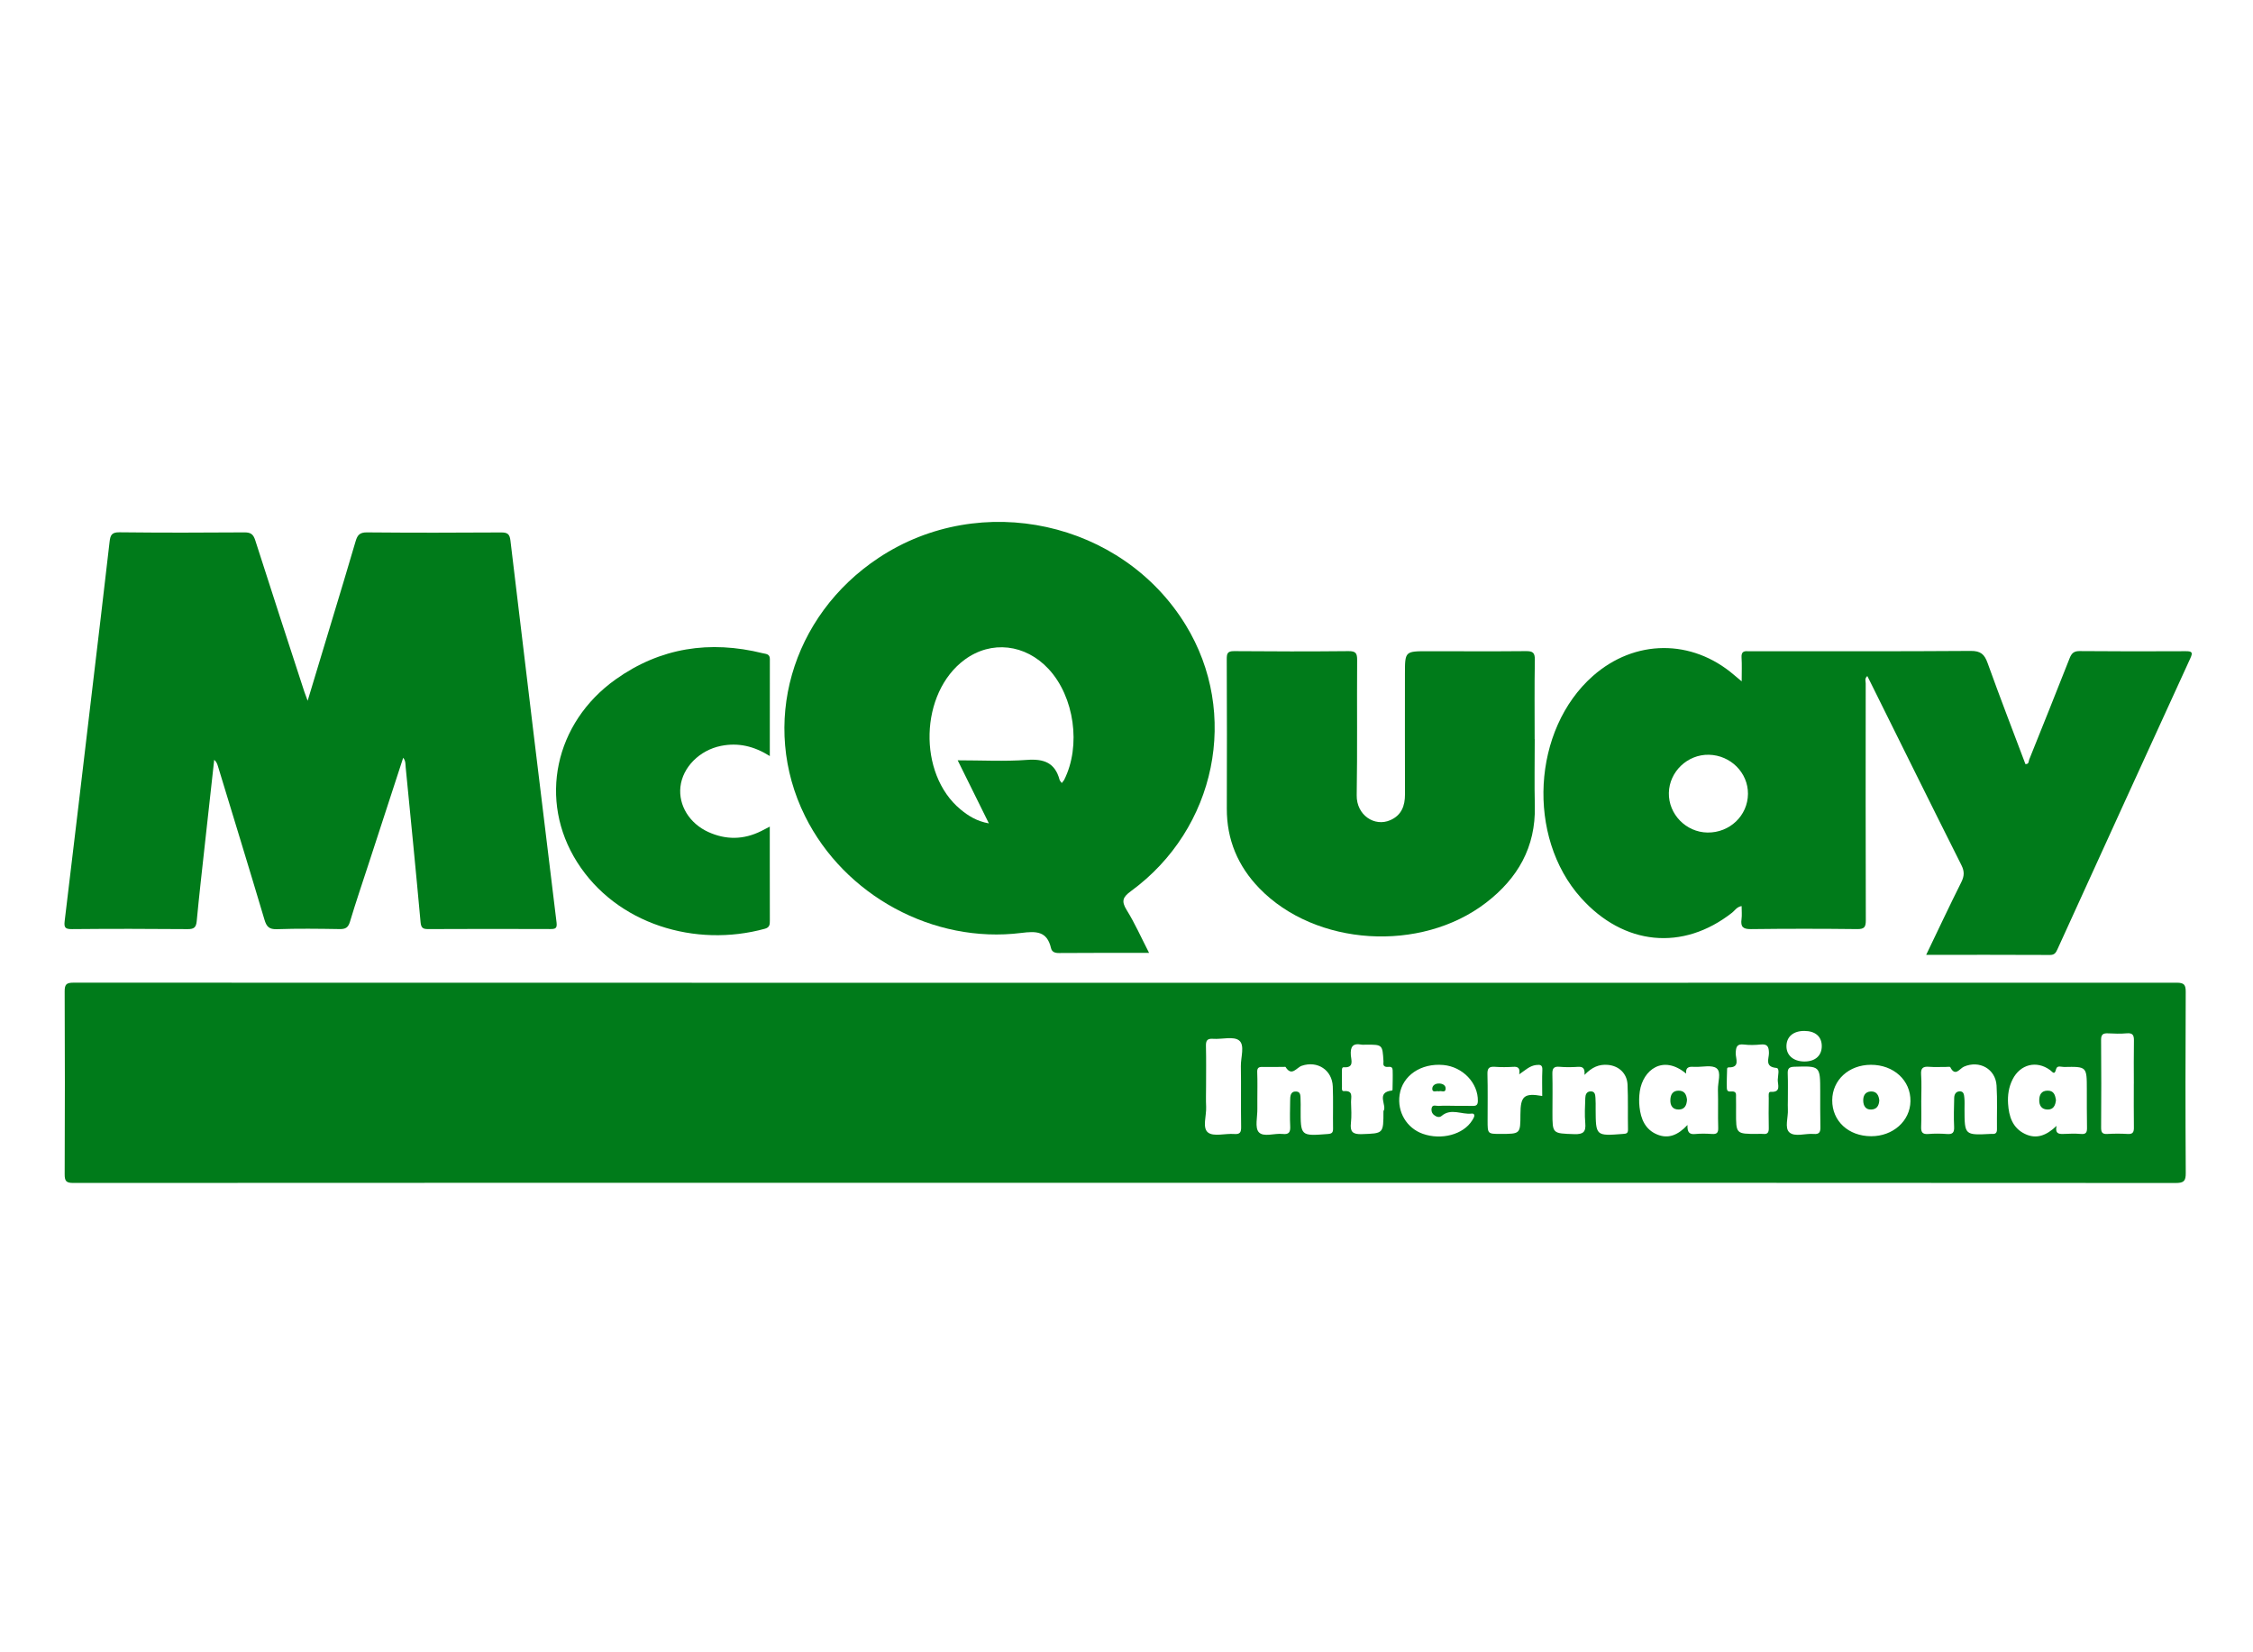
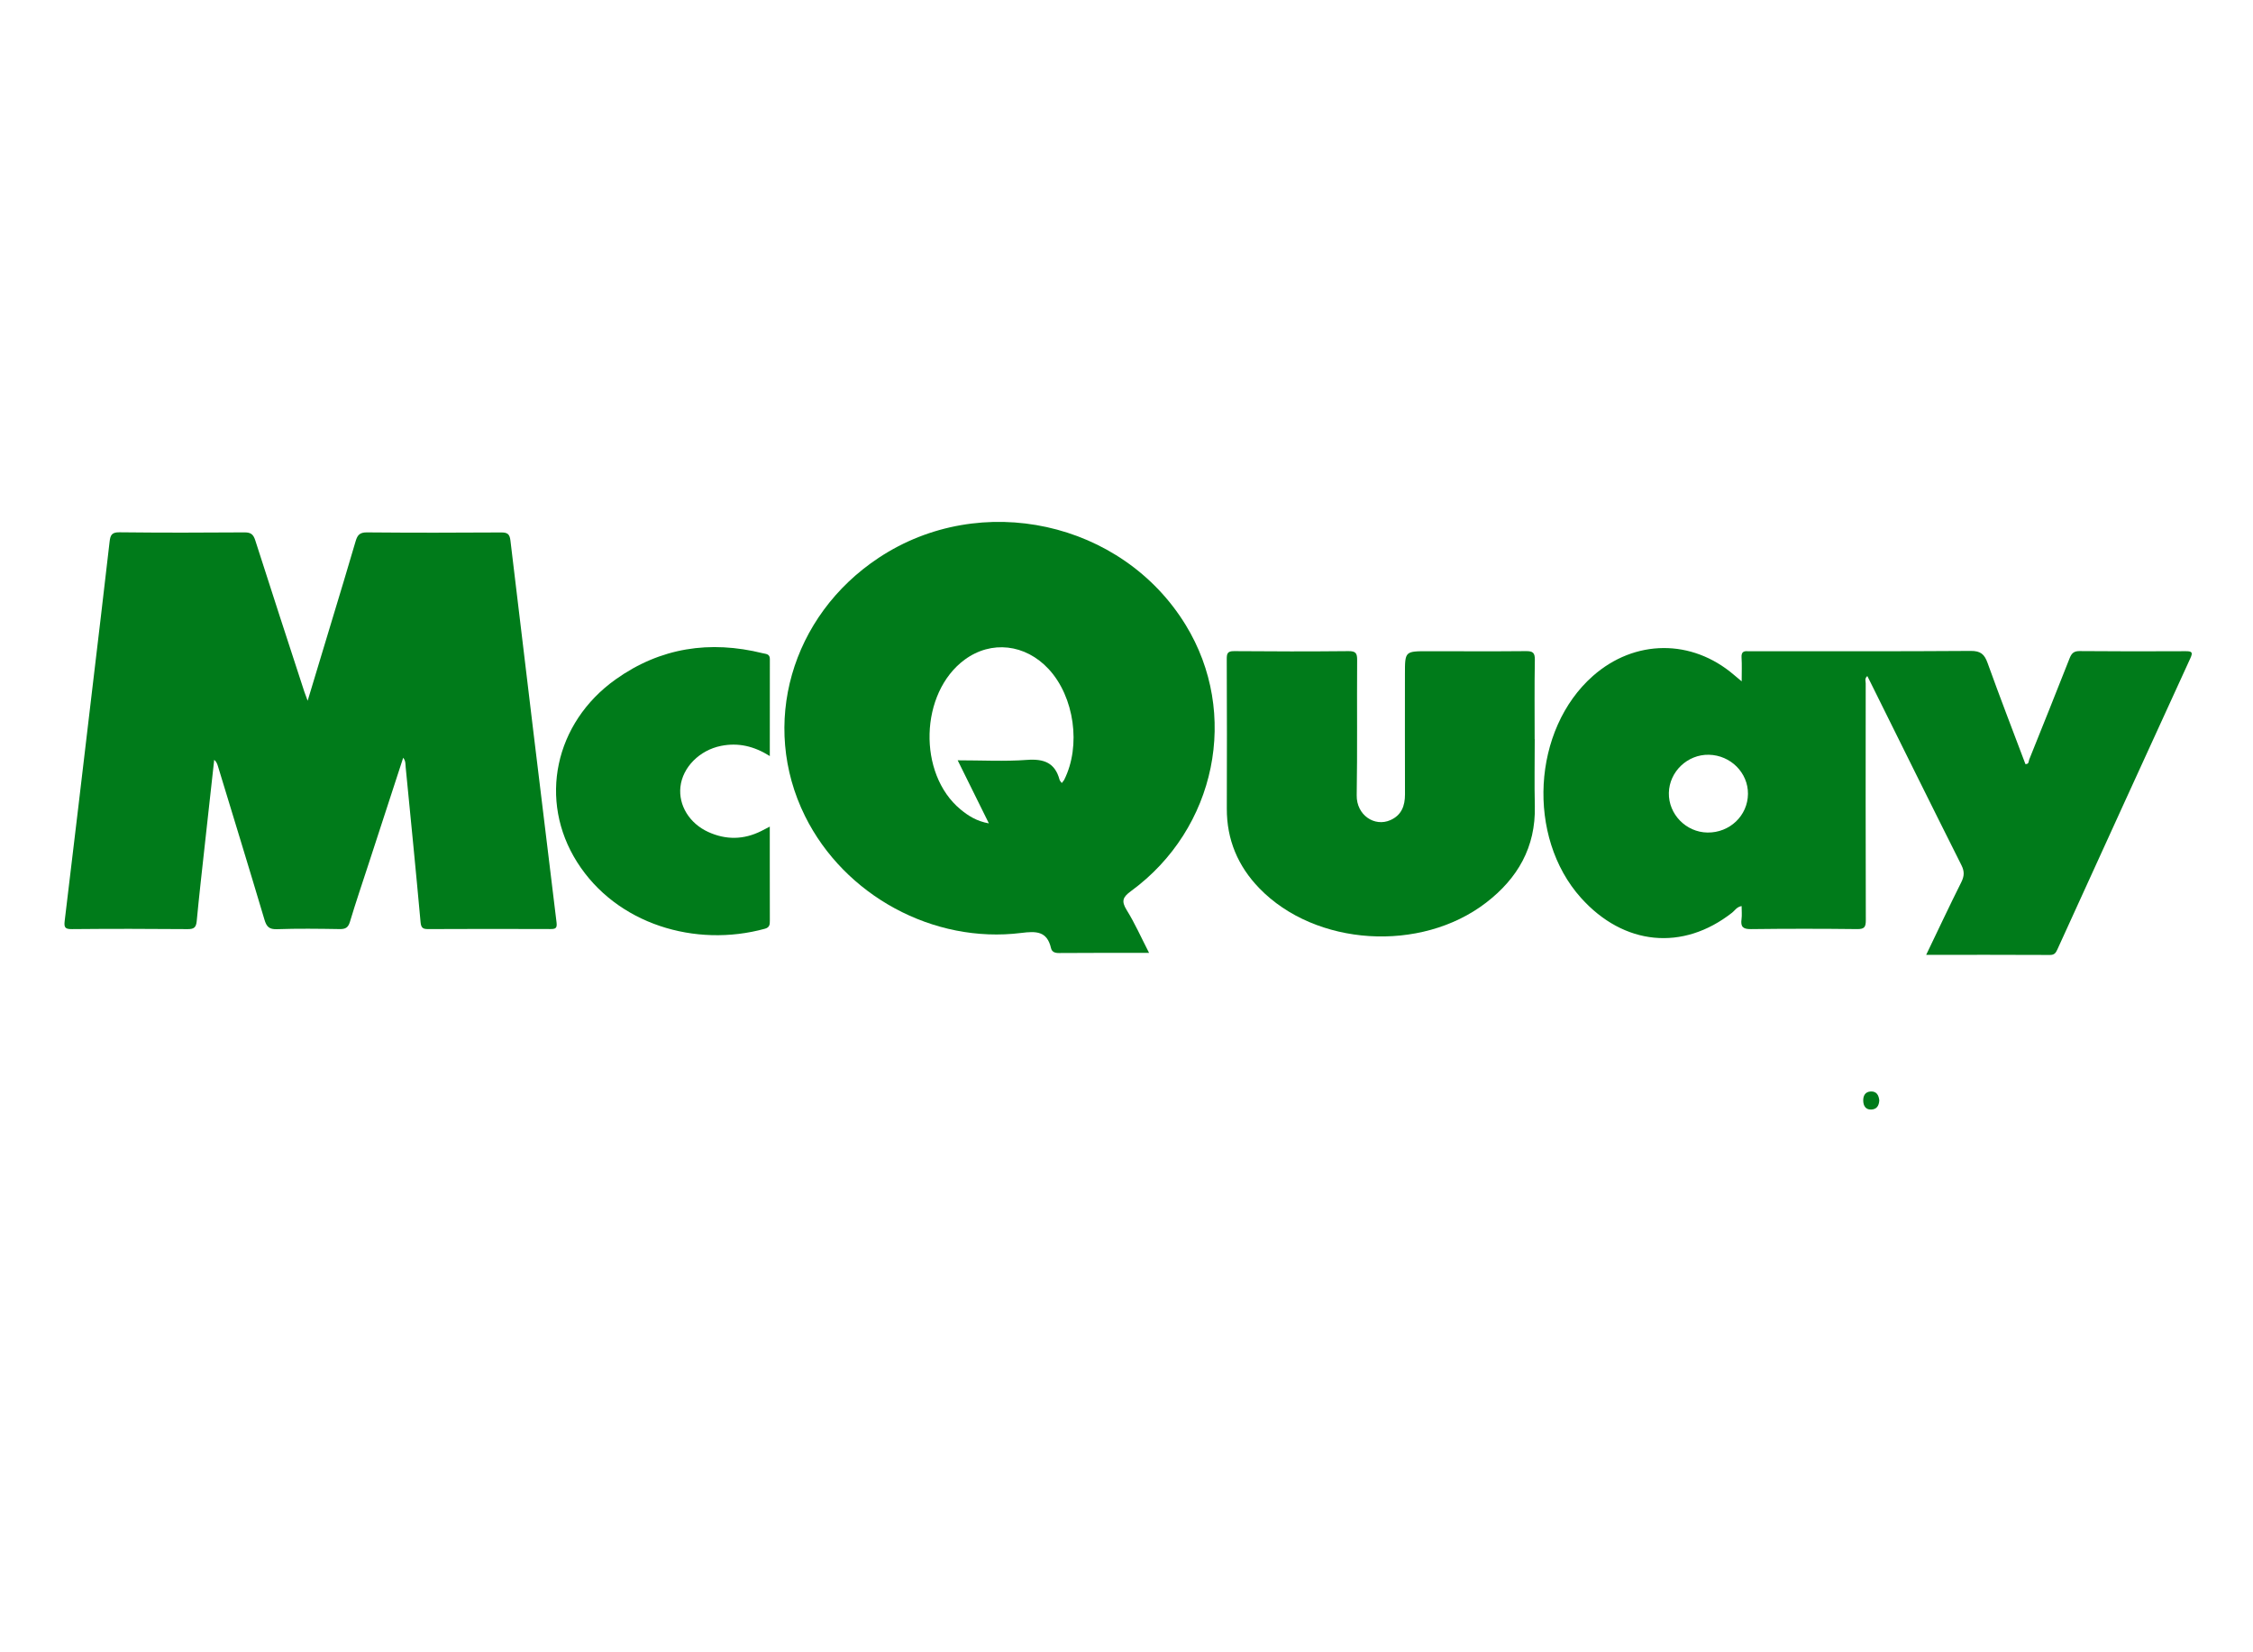
<svg xmlns="http://www.w3.org/2000/svg" version="1.1" id="Layer_1" x="0px" y="0px" width="300px" height="220px" viewBox="0 0 300 220" enable-background="new 0 0 300 220" xml:space="preserve">
  <g>
-     <path fill-rule="evenodd" clip-rule="evenodd" fill="#007B1A" d="M149.792,157.484c-46.679,0-93.357-0.005-140.037,0.023   c-0.961,0-1.146-0.27-1.143-1.172c0.035-8.109,0.036-16.222-0.001-24.331c-0.004-0.92,0.225-1.163,1.155-1.163   c93.356,0.023,186.713,0.025,280.071,0.004c1.002,0,1.208,0.282,1.204,1.234c-0.04,8.028-0.046,16.058,0.004,24.086   c0.008,1.083-0.244,1.347-1.343,1.347C243.066,157.479,196.429,157.484,149.792,157.484z M224.698,149.791   c-0.049,1.031,0.31,1.272,1.026,1.202c0.737-0.073,1.489-0.057,2.23-0.007c0.638,0.041,0.856-0.145,0.836-0.818   c-0.053-1.693,0.013-3.39-0.037-5.083c-0.029-0.978,0.483-2.303-0.169-2.835c-0.608-0.493-1.889-0.166-2.872-0.198   c-0.609-0.02-1.276-0.13-1.198,0.892c-3.077-2.56-5.739-0.491-6.164,2.359c-0.102,0.688-0.116,1.407-0.039,2.097   c0.174,1.592,0.764,3.001,2.351,3.656C222.119,151.656,223.399,151.178,224.698,149.791z M273.844,149.909   c-0.216,0.993,0.25,1.099,0.894,1.073c0.784-0.033,1.577-0.069,2.356,0.002c0.727,0.068,0.813-0.271,0.803-0.862   c-0.029-1.695-0.023-3.391-0.024-5.089c-0.003-3.021-0.001-3.029-3.034-2.967c-0.363,0.009-0.923-0.27-1.065,0.307   c-0.208,0.84-0.457,0.353-0.79,0.107c-1.799-1.321-3.975-0.778-4.989,1.226c-0.521,1.023-0.68,2.118-0.608,3.249   c0.105,1.685,0.588,3.215,2.222,4.012C271.137,151.715,272.48,151.21,273.844,149.909z M167.423,146.389   c0,0.416-0.007,0.827,0.001,1.243c0.022,1.066-0.356,2.495,0.185,3.108c0.632,0.716,2.1,0.117,3.192,0.244   c0.858,0.099,1.036-0.276,0.996-1.05c-0.06-1.113-0.017-2.234-0.007-3.35c0.007-0.591,0.004-1.295,0.814-1.252   c0.66,0.034,0.544,0.702,0.575,1.174c0.024,0.371,0.008,0.743,0.008,1.116c-0.009,3.66-0.01,3.647,3.636,3.367   c0.548-0.043,0.689-0.209,0.68-0.736c-0.032-1.861,0.038-3.726-0.035-5.585c-0.086-2.208-2.046-3.473-4.134-2.762   c-0.698,0.239-1.333,1.484-2.155,0.159c-0.023-0.039-0.158-0.011-0.24-0.011c-0.952,0.002-1.903,0.026-2.854,0.005   c-0.539-0.014-0.703,0.176-0.679,0.73C167.456,143.988,167.421,145.19,167.423,146.389z M255.83,146.531c-0.003,0-0.004,0-0.005,0   c0,1.156,0.037,2.313-0.013,3.469c-0.032,0.729,0.158,1.056,0.954,0.988c0.821-0.068,1.656-0.061,2.477,0.002   c0.767,0.061,0.996-0.193,0.959-0.963c-0.063-1.277-0.021-2.56,0.01-3.839c0.011-0.434,0.189-0.841,0.697-0.875   c0.594-0.039,0.614,0.468,0.656,0.857c0.051,0.491,0.021,0.991,0.022,1.486c0.006,3.501,0.006,3.501,3.532,3.32   c0.041,0,0.082-0.002,0.123,0c0.45,0.041,0.673-0.112,0.666-0.616c-0.027-1.941,0.065-3.889-0.054-5.823   c-0.137-2.226-2.301-3.409-4.347-2.511c-0.574,0.253-1.15,1.388-1.816,0.065c-0.044-0.089-0.391-0.03-0.598-0.03   c-0.743-0.005-1.489,0.039-2.229-0.02c-0.783-0.061-1.117,0.155-1.057,1.02C255.89,144.213,255.83,145.374,255.83,146.531z    M210.987,143.12c0.07-0.907-0.235-1.109-0.856-1.073c-0.824,0.052-1.659,0.067-2.48-0.008c-0.816-0.073-0.961,0.279-0.943,0.997   c0.041,1.695,0.01,3.394,0.009,5.089c-0.002,2.851,0.001,2.779,2.898,2.883c1.217,0.043,1.579-0.3,1.473-1.482   c-0.102-1.107-0.035-2.232,0.005-3.348c0.014-0.416,0.161-0.847,0.702-0.862c0.594-0.017,0.619,0.457,0.65,0.862   c0.039,0.495,0.022,0.993,0.024,1.488c0.019,3.603,0.018,3.592,3.659,3.313c0.442-0.032,0.66-0.073,0.649-0.603   c-0.041-1.984,0.029-3.974-0.061-5.955c-0.068-1.515-1.17-2.513-2.629-2.636C212.942,141.688,211.99,142.073,210.987,143.12z    M249.148,151.286c2.91,0.008,5.192-2.02,5.239-4.652c0.049-2.774-2.221-4.866-5.271-4.858c-2.931,0.007-5.127,2.017-5.145,4.712   C243.954,149.263,246.128,151.277,249.148,151.286z M193.656,147.233c0,0.002,0,0.006,0,0.011c0.825,0,1.65-0.011,2.477,0.004   c0.458,0.007,0.642-0.148,0.652-0.646c0.052-2.394-2.011-4.567-4.598-4.8c-2.982-0.27-5.448,1.411-5.822,3.969   c-0.334,2.283,0.943,4.434,3.086,5.192c2.486,0.881,5.406,0.095,6.569-1.771c0.089-0.14,0.178-0.28,0.242-0.431   c0.131-0.298,0.015-0.528-0.298-0.489c-1.331,0.164-2.739-0.773-4.014,0.316c-0.295,0.253-0.707,0.123-1.022-0.144   c-0.287-0.244-0.364-0.595-0.298-0.901c0.115-0.527,0.604-0.275,0.92-0.295C192.249,147.203,192.954,147.233,193.656,147.233z    M231.165,148.075c-0.009,2.907-0.009,2.907,2.845,2.902c0.248,0,0.5-0.03,0.743,0c0.611,0.078,0.783-0.193,0.77-0.775   c-0.032-1.323-0.016-2.646-0.003-3.971c0.003-0.311-0.099-0.873,0.255-0.854c1.438,0.082,0.931-0.95,0.944-1.601   c0.013-0.545,0.297-1.543-0.18-1.584c-1.604-0.14-0.982-1.251-0.994-1.988c-0.013-0.829-0.188-1.224-1.1-1.131   c-0.736,0.075-1.496,0.093-2.229,0.004c-0.955-0.116-1.061,0.332-1.095,1.131c-0.031,0.727,0.66,1.97-0.987,1.909   c-0.054-0.002-0.157,0.11-0.159,0.17c-0.023,0.866-0.062,1.732-0.038,2.599c0.019,0.681,0.6,0.354,0.94,0.463   c0.369,0.121,0.275,0.47,0.282,0.741C231.176,146.753,231.165,147.414,231.165,148.075z M284.129,144.29c0.002,0,0.002,0,0.004,0   c0-1.902-0.023-3.807,0.012-5.709c0.014-0.712-0.133-1.073-0.95-0.998c-0.821,0.073-1.655,0.048-2.481,0.005   c-0.652-0.033-0.95,0.12-0.942,0.868c0.034,3.889,0.03,7.777,0.004,11.666c-0.003,0.625,0.131,0.9,0.811,0.862   c0.908-0.052,1.822-0.057,2.729,0c0.688,0.043,0.833-0.25,0.824-0.862C284.113,148.179,284.129,146.235,284.129,144.29z    M160.595,144.525c0,0.949-0.037,1.902,0.009,2.85c0.059,1.179-0.544,2.793,0.249,3.413c0.749,0.588,2.296,0.107,3.484,0.2   c0.821,0.064,0.938-0.256,0.926-0.984c-0.044-2.685,0.011-5.369-0.034-8.054c-0.021-1.179,0.556-2.788-0.233-3.415   c-0.747-0.59-2.293-0.131-3.481-0.22c-0.818-0.061-0.954,0.287-0.936,1.004C160.624,141.054,160.593,142.791,160.595,144.525z    M184.213,147.939c0.539-0.726-1.098-2.494,1.149-2.742c0.024-0.002,0.061-0.067,0.061-0.104c0.012-0.866,0.047-1.734,0.017-2.603   c-0.023-0.679-0.613-0.345-0.952-0.459c-0.396-0.134-0.256-0.463-0.271-0.73c-0.132-2.211-0.13-2.211-2.318-2.208   c-0.206,0-0.419,0.034-0.619-0.005c-1.183-0.222-1.487,0.317-1.407,1.422c0.048,0.646,0.469,1.693-0.946,1.593   c-0.274-0.021-0.242,0.368-0.243,0.609c-0.002,0.661-0.005,1.323,0.007,1.986c0.004,0.229-0.075,0.607,0.264,0.582   c1.303-0.104,0.923,0.834,0.945,1.491c0.031,0.906,0.085,1.826-0.014,2.728c-0.129,1.154,0.187,1.553,1.438,1.508   C184.215,150.902,184.218,150.978,184.213,147.939z M205.357,145.928c0-1.161-0.039-2.314,0.015-3.463   c0.032-0.691-0.29-0.722-0.823-0.661c-0.85,0.095-1.442,0.686-2.259,1.241c0.139-0.819-0.142-1.039-0.769-1   c-0.822,0.052-1.654,0.059-2.476-0.002c-0.753-0.054-1.003,0.186-0.983,0.963c0.054,2.062,0.02,4.126,0.02,6.192   c0,1.779,0,1.779,1.728,1.779c2.638,0,2.638,0,2.644-2.604C202.458,145.932,202.948,145.505,205.357,145.928z M238.063,146.578   c0,0.373-0.02,0.745,0.003,1.116c0.069,1.06-0.475,2.486,0.208,3.085c0.726,0.638,2.135,0.107,3.237,0.205   c0.749,0.066,0.902-0.268,0.887-0.923c-0.035-1.57-0.023-3.143-0.025-4.714c-0.003-3.44,0-3.417-3.448-3.312   c-0.733,0.021-0.906,0.266-0.878,0.944C238.096,144.178,238.06,145.38,238.063,146.578z M240.249,137.267   c-1.436-0.002-2.333,0.741-2.372,1.965c-0.039,1.254,0.899,2.09,2.367,2.104c1.466,0.014,2.359-0.788,2.335-2.099   C242.556,137.992,241.699,137.269,240.249,137.267z" />
    <path fill-rule="evenodd" clip-rule="evenodd" fill="#007B1A" d="M53.687,100.894c-1.542,4.728-3.064,9.395-4.584,14.062   c-0.844,2.593-1.726,5.174-2.508,7.782c-0.24,0.802-0.622,0.98-1.396,0.966c-2.772-0.046-5.547-0.082-8.316,0.015   c-1.056,0.037-1.395-0.343-1.673-1.282c-2.028-6.813-4.116-13.608-6.187-20.409c-0.091-0.301-0.196-0.598-0.5-0.866   c-0.415,3.751-0.833,7.502-1.243,11.253c-0.374,3.412-0.763,6.822-1.087,10.239c-0.081,0.843-0.376,1.064-1.214,1.056   c-5.131-0.045-10.262-0.049-15.393-0.002c-0.896,0.009-1.081-0.196-0.974-1.079c1.23-10.139,2.418-20.28,3.619-30.421   c0.792-6.693,1.599-13.384,2.362-20.08c0.099-0.87,0.281-1.267,1.307-1.255c5.544,0.063,11.09,0.055,16.635,0.012   c0.861-0.006,1.197,0.25,1.458,1.067c2.146,6.729,4.348,13.442,6.535,20.159c0.096,0.295,0.214,0.584,0.438,1.192   c1.13-3.742,2.162-7.155,3.192-10.569c1.073-3.561,2.162-7.117,3.2-10.687c0.238-0.816,0.559-1.17,1.504-1.161   c5.958,0.055,11.917,0.047,17.876,0.008c0.842-0.005,1.127,0.219,1.228,1.067c2.022,16.955,4.069,33.906,6.141,50.855   c0.095,0.777-0.134,0.885-0.815,0.883c-5.42-0.021-10.841-0.023-16.263,0.005c-0.714,0.004-0.958-0.151-1.029-0.929   c-0.624-6.877-1.308-13.749-1.982-20.622C53.977,101.756,54.038,101.327,53.687,100.894z" />
    <path fill-rule="evenodd" clip-rule="evenodd" fill="#007B1A" d="M256.482,127.134c1.616-3.361,3.103-6.53,4.67-9.659   c0.408-0.816,0.446-1.438,0.021-2.283c-4.062-8.087-8.068-16.201-12.091-24.307c-0.141-0.282-0.282-0.562-0.438-0.872   c-0.387,0.331-0.215,0.677-0.215,0.973c-0.008,10.511-0.017,21.021,0.014,31.533c0.003,0.895-0.175,1.2-1.146,1.188   c-4.716-0.056-9.435-0.056-14.15,0.002c-1.055,0.013-1.393-0.304-1.254-1.316c0.074-0.552,0.013-1.122,0.013-1.752   c-0.65,0.11-0.898,0.591-1.263,0.877c-6.563,5.151-14.43,4.387-20.133-1.976c-7.269-8.111-6.491-22.419,1.604-29.547   c5.559-4.895,13.154-4.948,18.775-0.133c0.267,0.229,0.539,0.451,1.024,0.858c0-1.229,0.045-2.203-0.016-3.171   c-0.042-0.681,0.226-0.897,0.848-0.837c0.164,0.016,0.331-0.003,0.497-0.003c9.725,0,19.448,0.032,29.173-0.039   c1.328-0.01,1.828,0.448,2.248,1.621c1.619,4.509,3.35,8.978,5.033,13.447c0.494,0.021,0.415-0.383,0.504-0.607   c1.805-4.485,3.605-8.971,5.374-13.47c0.257-0.653,0.554-0.977,1.321-0.97c4.718,0.04,9.435,0.044,14.152,0.016   c0.872-0.005,0.956,0.182,0.603,0.953c-5.918,12.915-11.815,25.84-17.705,38.767c-0.207,0.455-0.4,0.727-0.979,0.724   C267.551,127.123,262.135,127.134,256.482,127.134z M227.549,100.494c-2.847-0.062-5.273,2.251-5.33,5.078   c-0.058,2.834,2.281,5.237,5.137,5.278c2.965,0.043,5.367-2.246,5.396-5.14C232.776,102.892,230.447,100.557,227.549,100.494z" />
    <path fill-rule="evenodd" clip-rule="evenodd" fill="#007B1A" d="M153.007,126.875c-4.177,0-8.105-0.015-12.033,0.018   c-0.553,0.002-0.916-0.175-1.028-0.659c-0.527-2.277-1.983-2.263-3.96-2.015c-11.712,1.467-23.556-4.994-28.789-15.548   c-6.026-12.155-1.886-26.666,9.818-34.407c13.593-8.992,32.382-4.881,40.858,8.937c7.216,11.765,4.084,27.144-7.274,35.447   c-1.061,0.775-1.332,1.303-0.587,2.503C151.111,122.922,151.962,124.844,153.007,126.875z M127.521,101.233   c3.199,0,6.229,0.167,9.229-0.055c2.246-0.166,3.729,0.374,4.337,2.645c0.039,0.144,0.171,0.262,0.29,0.435   c0.13-0.168,0.253-0.284,0.325-0.425c2.276-4.527,1.359-11.053-2.066-14.746c-3.106-3.348-7.646-3.856-11.187-1.251   c-5.989,4.408-6.283,15.204-0.542,19.943c1.047,0.865,2.174,1.57,3.767,1.851C130.259,106.767,128.934,104.091,127.521,101.233z" />
    <path fill-rule="evenodd" clip-rule="evenodd" fill="#007B1A" d="M204.358,98.404c0,2.979-0.056,5.959,0.013,8.937   c0.125,5.459-2.287,9.619-6.494,12.852c-8.71,6.691-22.719,5.795-30.191-1.925c-2.854-2.949-4.345-6.471-4.329-10.617   c0.025-6.619,0.017-13.238-0.008-19.858c-0.002-0.735,0.062-1.104,0.962-1.096c5.089,0.045,10.178,0.051,15.266,0   c0.975-0.01,1.14,0.312,1.134,1.197c-0.04,5.999,0.039,11.999-0.058,17.996c-0.041,2.631,2.367,4.244,4.483,3.308   c1.478-0.652,1.95-1.897,1.946-3.431c-0.016-5.337-0.007-10.674-0.006-16.011c0-3.049,0.002-3.049,3.083-3.048   c4.345,0.002,8.688,0.03,13.031-0.012c0.908-0.009,1.198,0.205,1.184,1.16c-0.063,3.516-0.026,7.033-0.026,10.549   C204.353,98.404,204.355,98.404,204.358,98.404z" />
    <path fill-rule="evenodd" clip-rule="evenodd" fill="#007B1A" d="M102.504,100.666c-2.103-1.324-4.21-1.813-6.504-1.351   c-2.845,0.573-5.104,2.832-5.396,5.443c-0.276,2.457,1.192,4.875,3.71,6.021c2.361,1.074,4.723,1.036,7.053-0.13   c0.321-0.159,0.636-0.328,1.134-0.586c0,1.703,0,3.249,0,4.795c0,2.563-0.007,5.128,0.007,7.691   c0.002,0.525-0.003,0.931-0.66,1.112c-9.232,2.54-19.758-0.584-25.003-8.873c-5.19-8.199-3.012-18.533,5.134-24.331   c5.95-4.236,12.549-5.224,19.593-3.479c0.397,0.099,0.94,0.072,0.938,0.758C102.499,91.981,102.504,96.226,102.504,100.666z" />
-     <path fill-rule="evenodd" clip-rule="evenodd" fill="#007B1A" d="M224.634,146.425c-0.042,0.766-0.323,1.289-1.081,1.306   c-0.824,0.018-1.16-0.515-1.135-1.275c0.022-0.674,0.275-1.217,1.061-1.236C224.337,145.197,224.563,145.781,224.634,146.425z" />
-     <path fill-rule="evenodd" clip-rule="evenodd" fill="#007B1A" d="M273.762,146.487c-0.078,0.677-0.312,1.243-1.087,1.246   c-0.815,0-1.16-0.528-1.137-1.289c0.021-0.672,0.27-1.197,1.064-1.226C273.494,145.188,273.66,145.809,273.762,146.487z" />
    <path fill-rule="evenodd" clip-rule="evenodd" fill="#007B1A" d="M250.238,146.503c-0.037,0.722-0.341,1.215-1.099,1.23   c-0.731,0.017-1.009-0.511-1.038-1.127c-0.033-0.677,0.241-1.25,1.016-1.28C249.888,145.299,250.164,145.835,250.238,146.503z" />
-     <path fill-rule="evenodd" clip-rule="evenodd" fill="#007B1A" d="M191.61,145.31c-0.315-0.106-0.875,0.22-0.895-0.309   c-0.019-0.491,0.424-0.761,0.953-0.734c0.466,0.023,0.864,0.254,0.826,0.726C192.448,145.574,191.9,145.169,191.61,145.31z" />
  </g>
</svg>